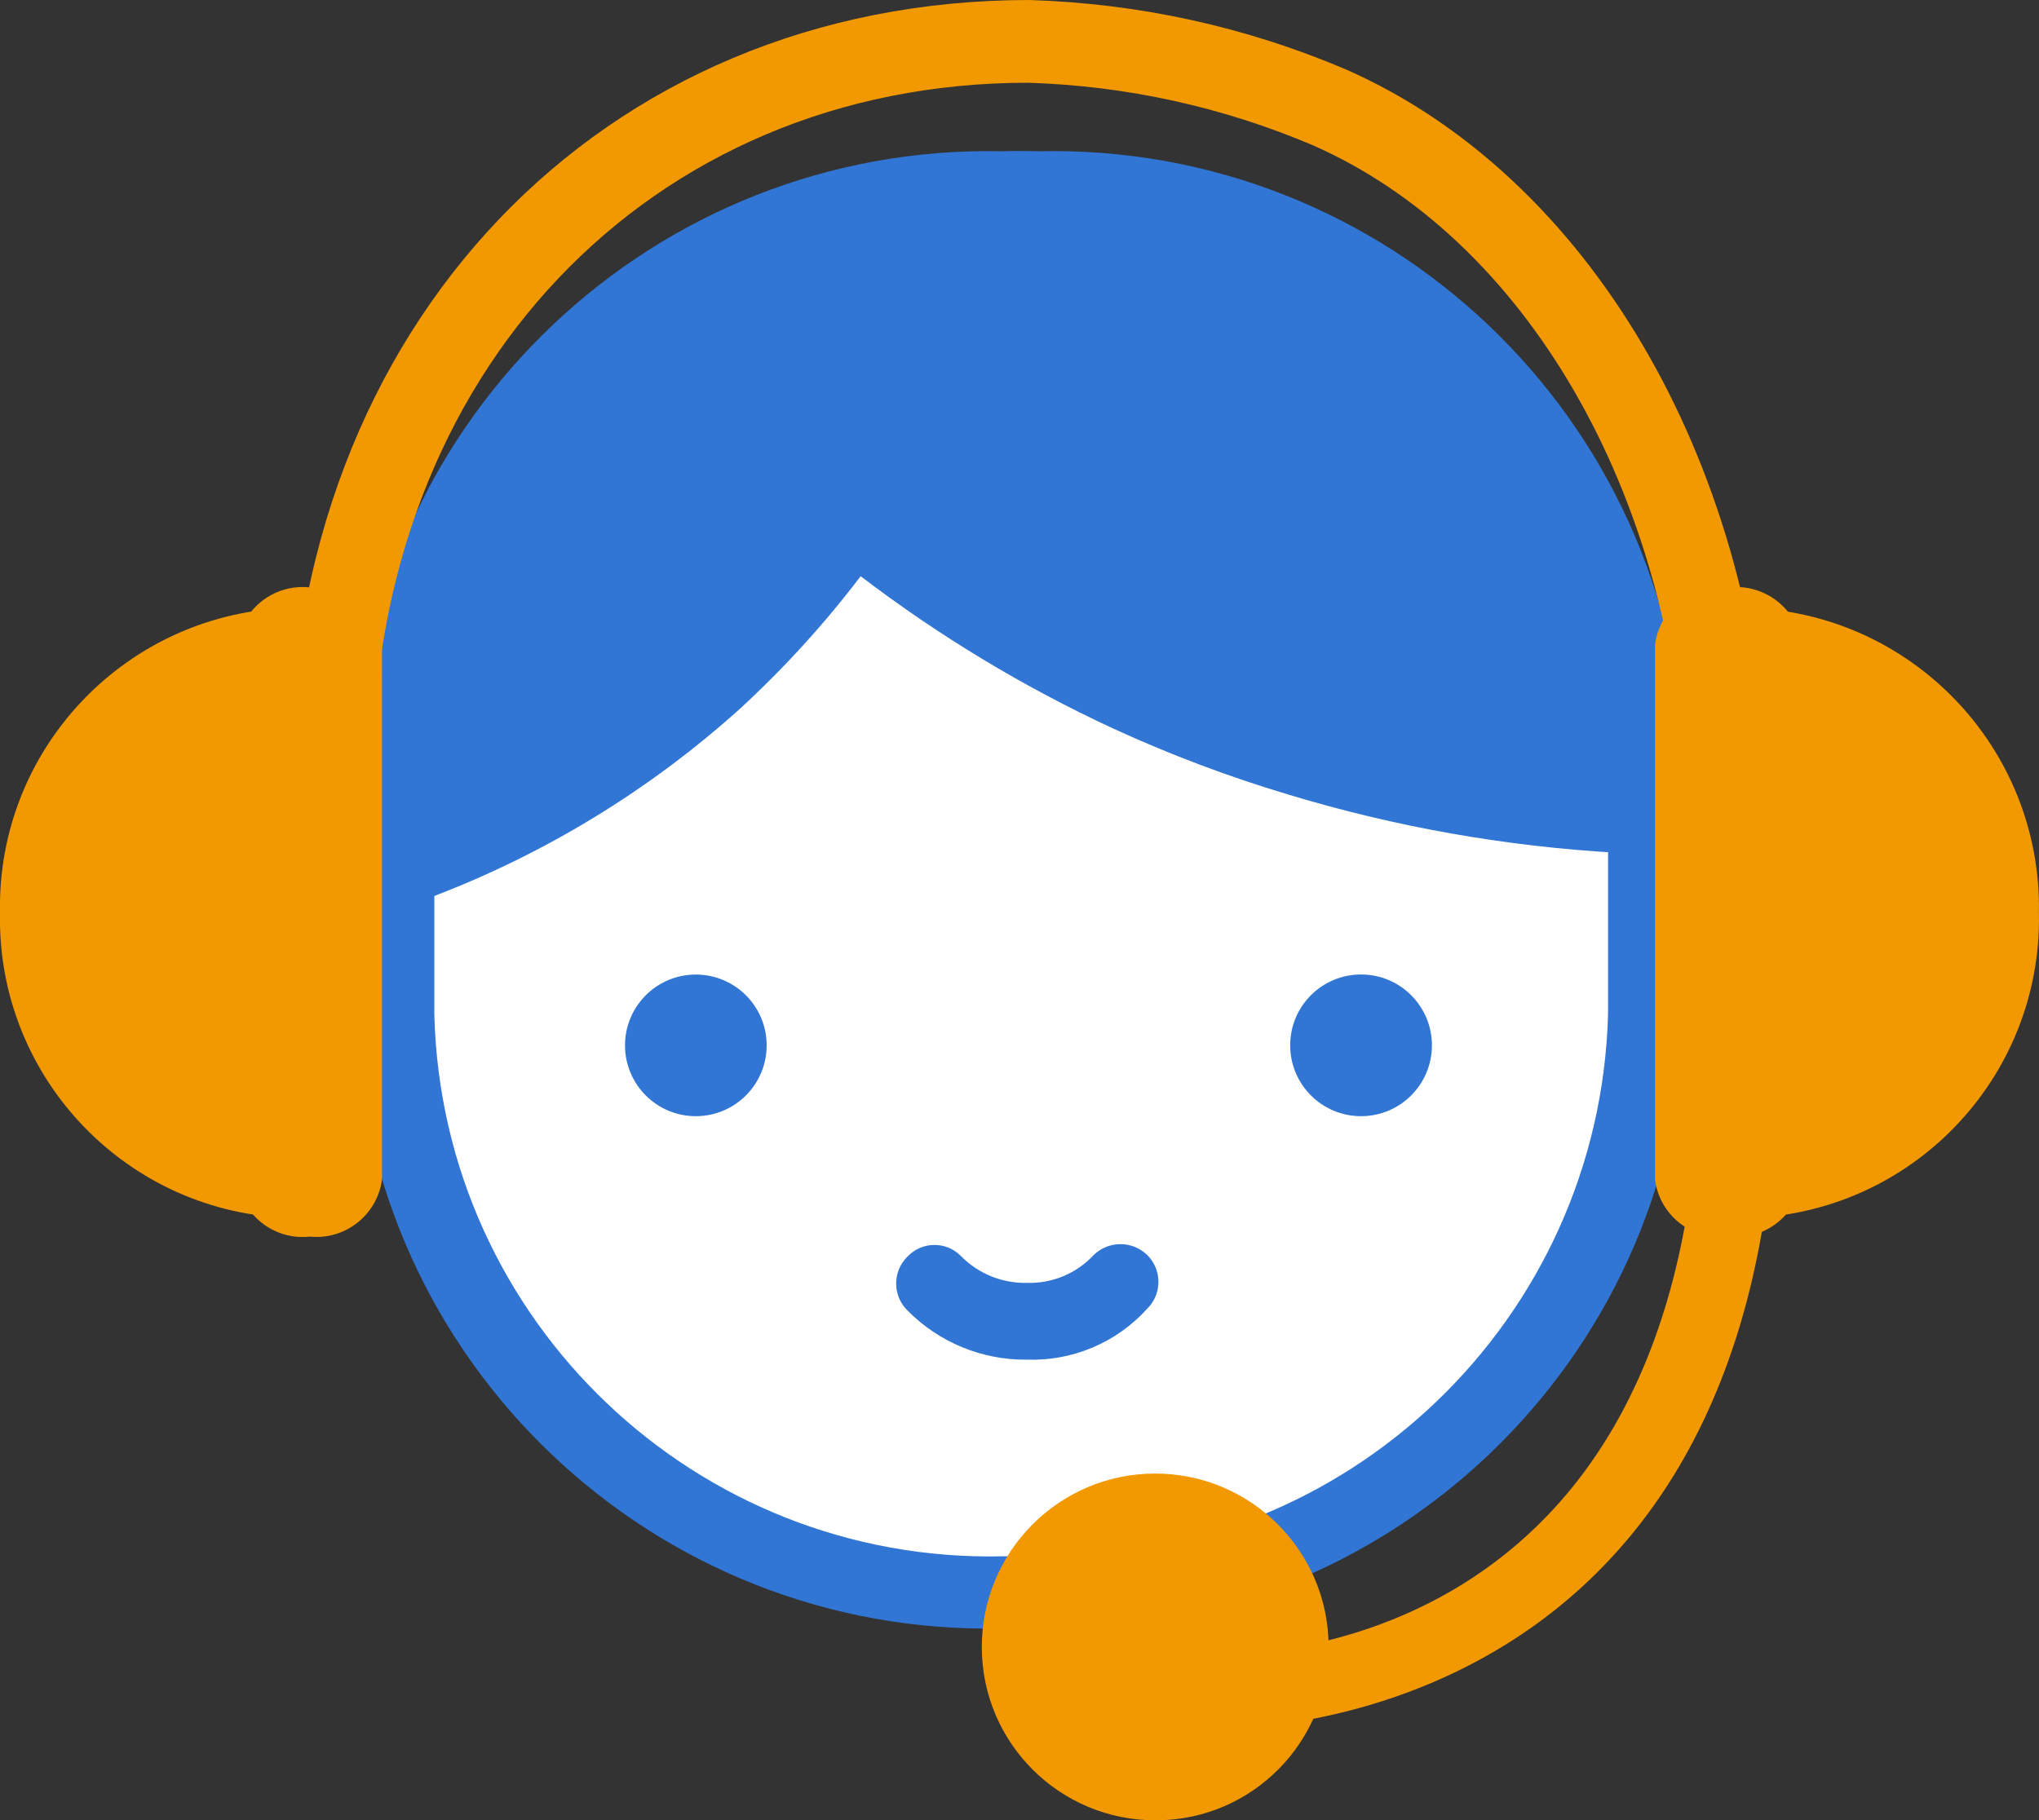
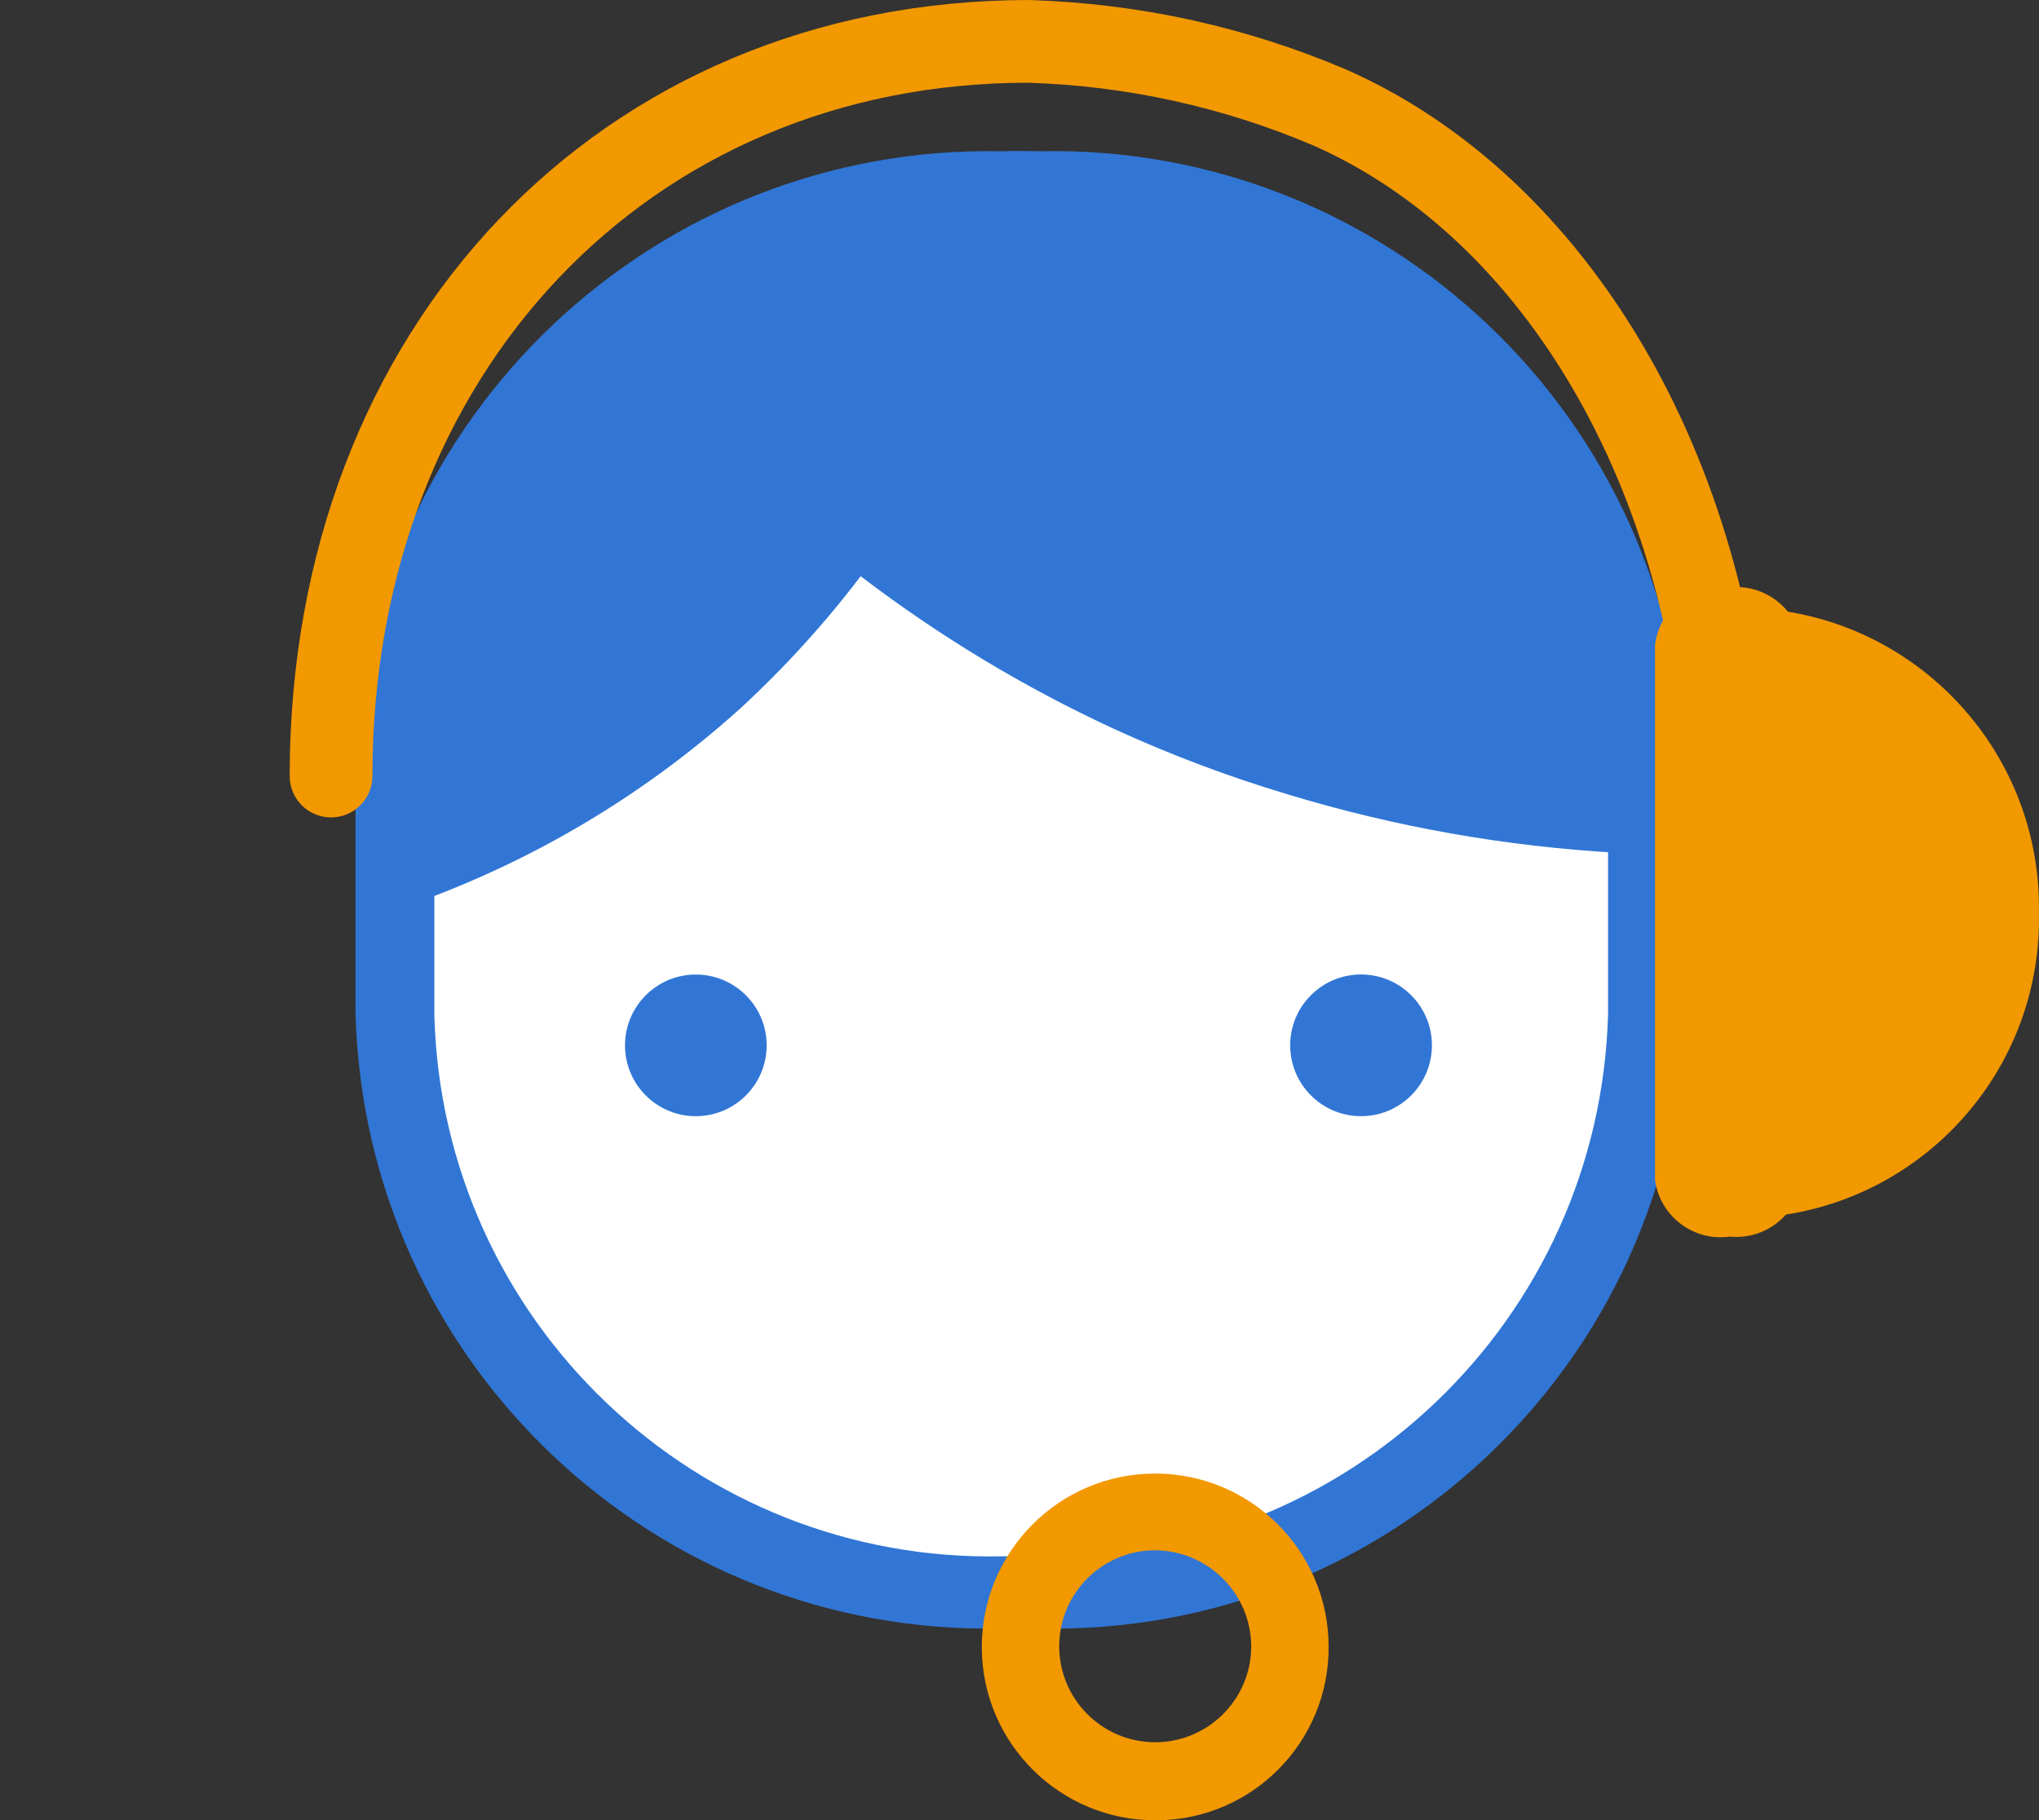
<svg xmlns="http://www.w3.org/2000/svg" id="_レイヤー_1" width="30.5" height="27.235" viewBox="0 0 30.5 27.235">
  <rect x="0" y="0" width="30.5" height="27.235" fill="#333333" stroke="none" />
  <defs>
    <style>.cls-1{fill:#f29801;}.cls-1,.cls-2,.cls-3{stroke-width:0px;}.cls-2{fill:#3176d5;}.cls-3{fill:#fff;}</style>
  </defs>
  <circle class="cls-3" cx="15.26" cy="14.283" r="9.635" />
  <path class="cls-2" d="M6.477,13.412c-.069-.416-.842-5.317,2.723-8.684,1.633-1.488,3.734-2.36,5.941-2.466,2.41-.012,4.732.911,6.476,2.575,2.018,2.112,2.965,5.027,2.575,7.922-1.669-.094-3.321-.386-4.921-.871-.897-.268-1.774-.599-2.624-.99-1.337-.62-2.602-1.383-3.773-2.277-.541.712-1.144,1.374-1.802,1.98-1.345,1.212-2.903,2.166-4.595,2.812Z" />
  <path class="cls-2" d="M15.537,24.364h-.555c-5.204.116-9.524-3.995-9.664-9.199v-3.733c.167-5.187,4.476-9.275,9.664-9.169h.555c5.204-.116,9.524,3.995,9.664,9.199v3.723c-.146,5.198-4.465,9.301-9.664,9.179ZM14.983,3.362c-4.579-.105-8.378,3.52-8.486,8.1v3.723c.119,4.583,3.923,8.205,8.506,8.1h.555c4.582.089,8.377-3.538,8.496-8.12v-3.733c-.124-4.58-3.936-8.192-8.516-8.07h-.555Z" />
  <path class="cls-2" d="M10.418,16.7c.585-.005,1.055-.484,1.05-1.069s-.484-1.055-1.069-1.05c-.581.005-1.05.478-1.05,1.059,0,.585.474,1.06,1.059,1.06.003,0,.007,0,.01,0Z" />
  <path class="cls-2" d="M20.359,16.7c.585,0,1.06-.474,1.06-1.06s-.474-1.06-1.06-1.06-1.06.474-1.06,1.06h0c0,.585.474,1.06,1.06,1.06Z" />
-   <path class="cls-1" d="M18.062,25.869c-.312-.01-.556-.271-.546-.583,0-.007,0-.014.001-.022.031-.304.299-.528.604-.505.277,0,6.872.198,7.288-8.258.014-.317.282-.563.599-.55s.563.282.55.599h0c-.465,9.595-8.397,9.328-8.496,9.318Z" />
-   <path class="cls-2" d="M15.349,20.343c-.665.004-1.304-.26-1.772-.733-.224-.217-.23-.574-.014-.798.005-.005.009-.009.014-.014.212-.221.563-.23.784-.018.006.006.012.012.018.018.261.263.62.406.99.396.374.01.735-.142.99-.416.223-.218.579-.218.802,0,.221.219.223.577.004.798-.001.001-.003.003-.004.004-.461.51-1.125.79-1.812.762Z" />
-   <path class="cls-1" d="M17.29,26.631c1.094,0,1.98-.887,1.98-1.98s-.887-1.98-1.98-1.98-1.98.887-1.98,1.98.887,1.98,1.98,1.98Z" />
+   <path class="cls-2" d="M15.349,20.343Z" />
  <path class="cls-1" d="M17.29,27.235c-1.433.005-2.599-1.152-2.604-2.584s1.152-2.599,2.584-2.604c1.433-.005,2.599,1.152,2.604,2.584.011,1.427-1.137,2.593-2.565,2.604-.007,0-.013,0-.02,0ZM17.29,23.195c-.793-.005-1.44.633-1.446,1.426-.005.793.633,1.44,1.426,1.446.793.005,1.44-.633,1.446-1.426,0-.003,0-.007,0-.01-.005-.787-.639-1.425-1.426-1.436Z" />
  <path class="cls-1" d="M26.112,18.224c2.471-.049,4.435-2.092,4.387-4.563,0,0,0-.001,0-.002.044-2.47-1.917-4.511-4.387-4.565v9.13Z" />
  <path class="cls-1" d="M25.875,8.788c.53-.053,1.007.324,1.079.852v8.001c-.067.532-.546.914-1.079.861-.542.076-1.042-.302-1.118-.843,0-.003,0-.005-.001-.008v-8.001c.066-.543.559-.93,1.102-.864.006,0,.011.001.017.002Z" />
-   <path class="cls-1" d="M4.388,18.224C1.916,18.176-.048,16.133,0,13.661c0,0,0-.001,0-.002-.05-2.471,1.913-4.515,4.385-4.565,0,0,.001,0,.002,0v9.13Z" />
-   <path class="cls-1" d="M4.625,8.788c-.53-.053-1.007.324-1.079.852v8.001c.067.536.552.92,1.089.861.53.053,1.007-.324,1.079-.852v-8.001c-.067-.536-.552-.92-1.089-.861Z" />
  <path class="cls-1" d="M25.835,12.388c-.329,0-.602-.259-.618-.591-.207-4.441-2.394-8.218-5.573-9.621-1.352-.575-2.79-.892-4.265-.938-5.675,0-9.808,4.363-9.808,10.373,0,.342-.277.619-.619.619s-.619-.277-.619-.619C4.334,4.883,8.987,0,15.398,0c1.649.052,3.236.401,4.738,1.04,3.613,1.595,6.089,5.794,6.317,10.7.016.341-.248.631-.589.646-.01,0-.02,0-.029,0Z" />
</svg>